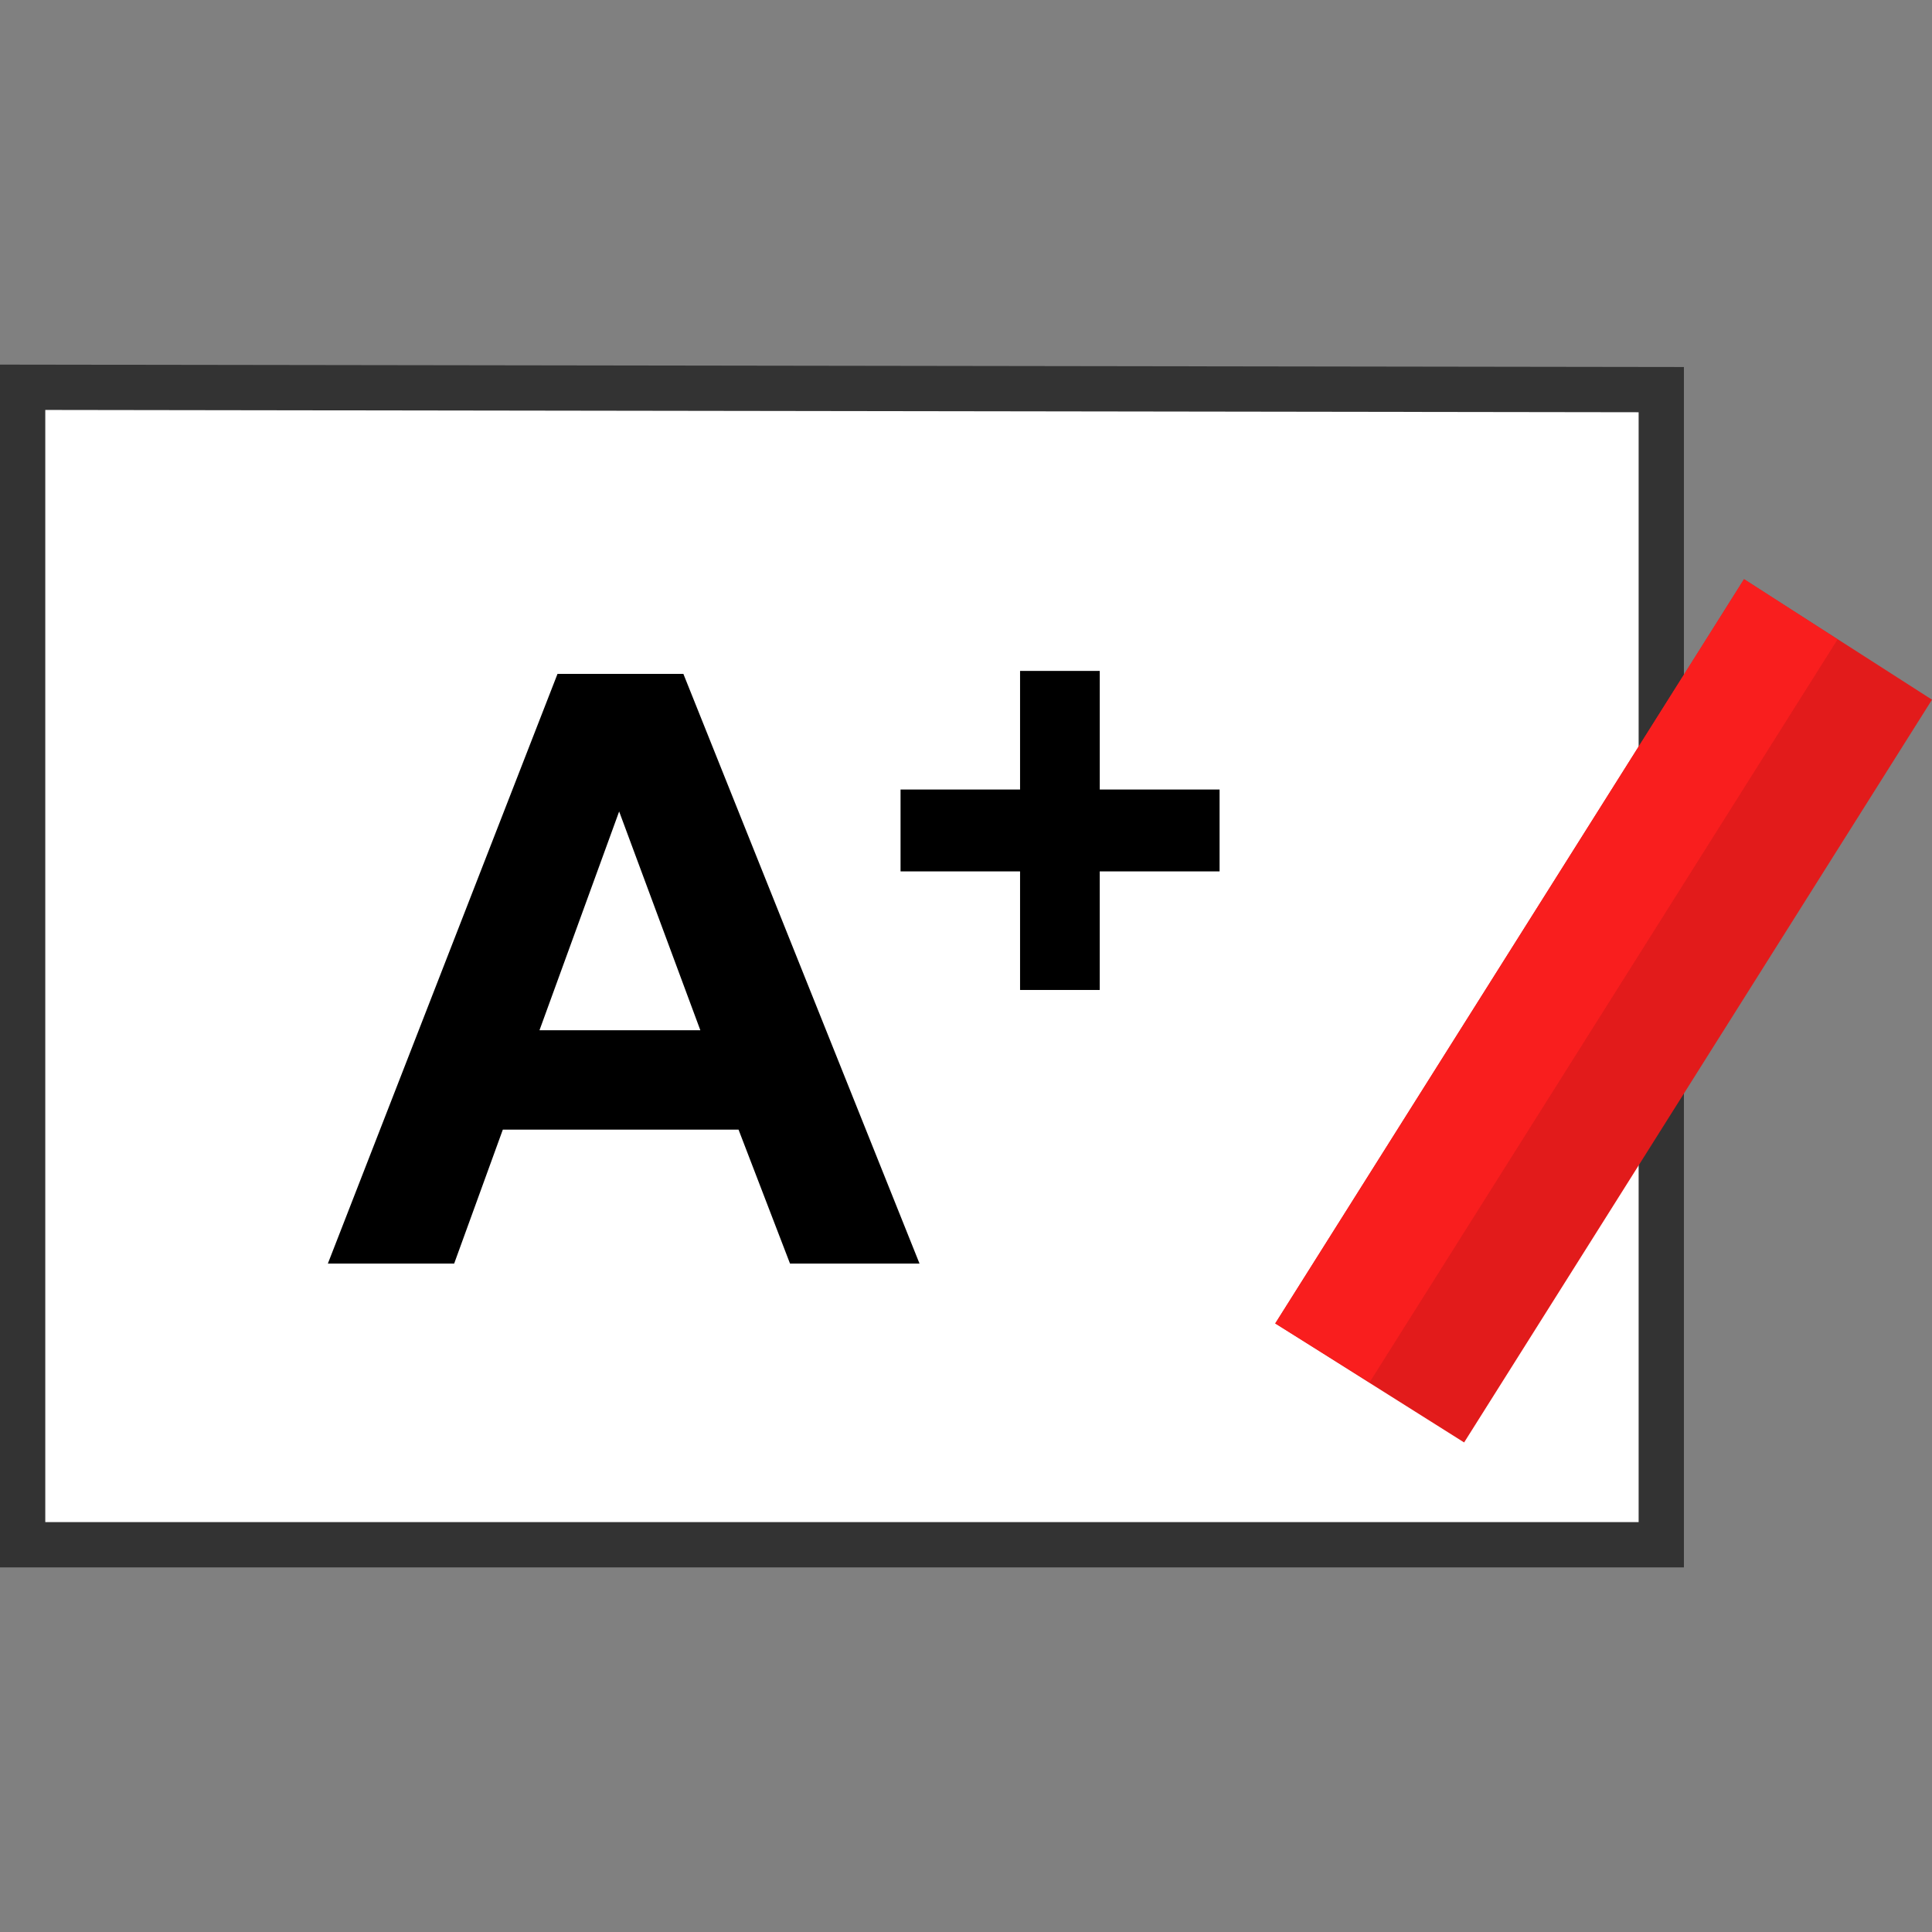
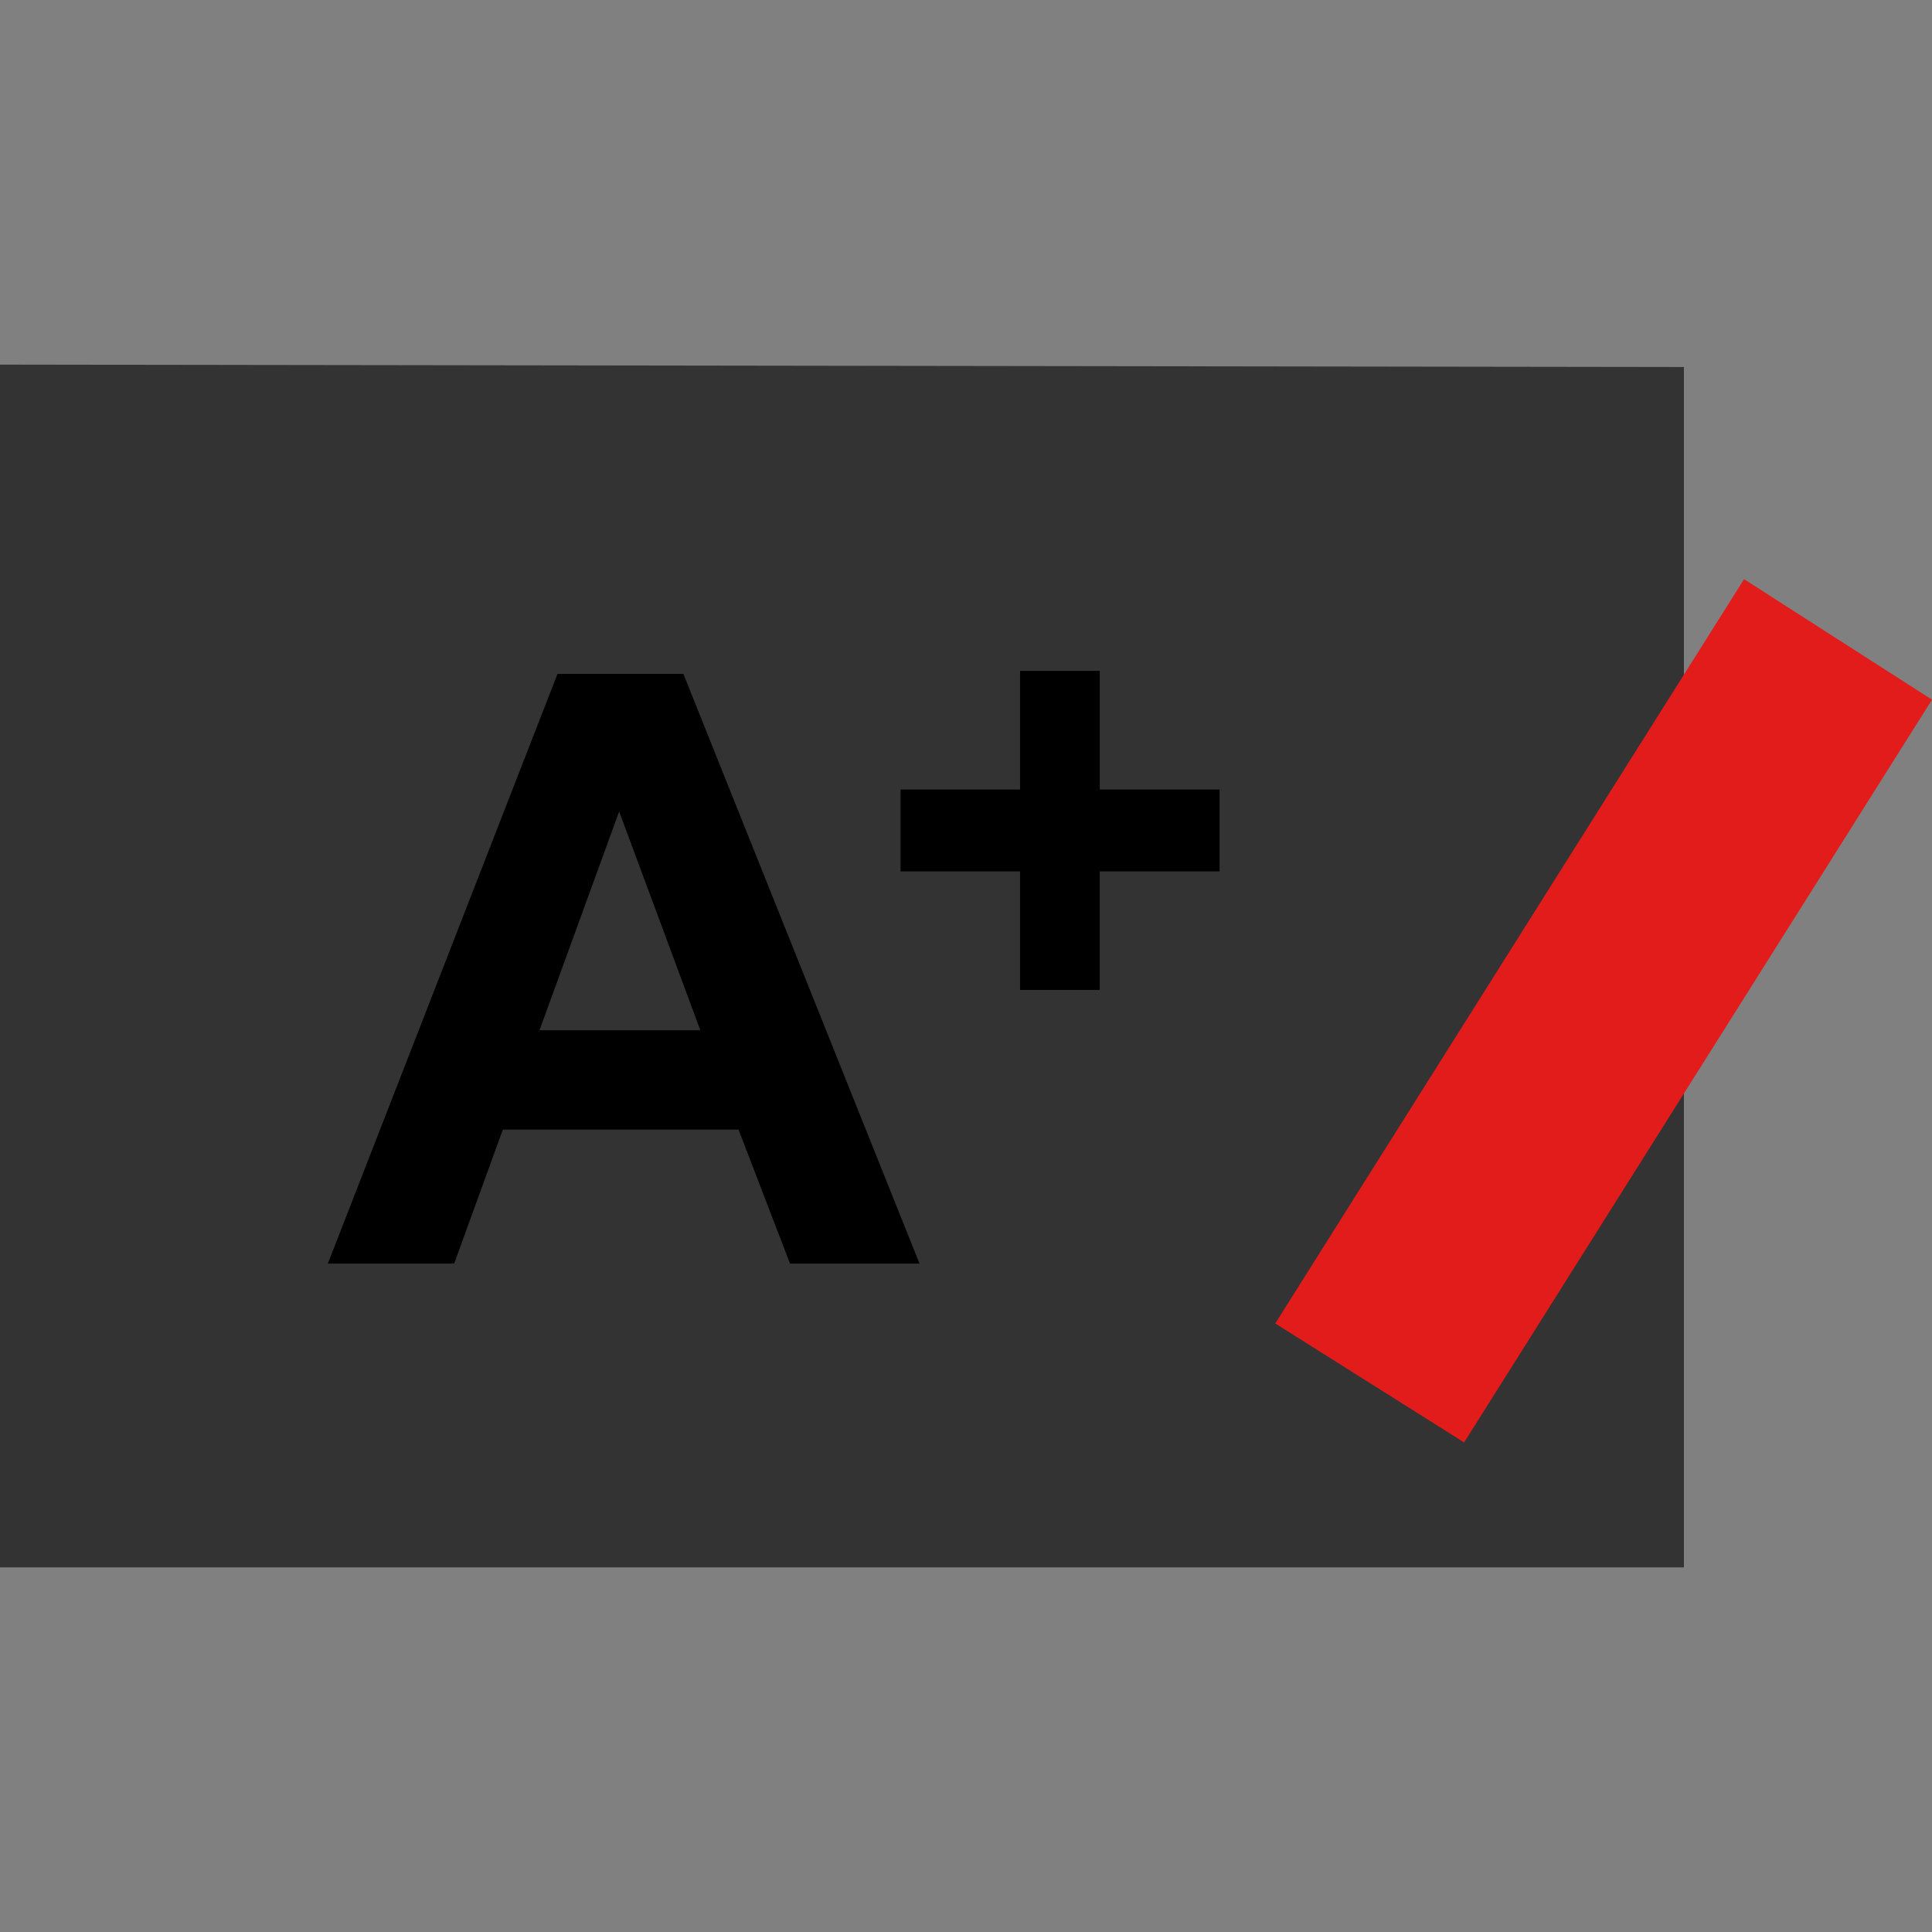
<svg xmlns="http://www.w3.org/2000/svg" height="800px" width="800px" version="1.1" id="Layer_1" viewBox="0 0 512 512" xml:space="preserve">
  <rect x="0" y="0" width="512" height="512" fill="#808080" stroke="none" />
  <polygon style="fill:#FFFFFF;" points="6,409.375 6,102.632 440.256,103.264 440.256,409.375 " />
-   <path style="fill:#333333;" d="M12,108.64l422.256,0.608v294.128H12V108.64 M0,96.624v318.752h446.255V97.263L0,96.624z" />
+   <path style="fill:#333333;" d="M12,108.64l422.256,0.608v294.128V108.64 M0,96.624v318.752h446.255V97.263L0,96.624z" />
  <polygon style="fill:#E21B1B;" points="462.191,153.488 337.952,350.728 388.008,382.263 512,185.423 " />
  <g style="opacity:0.2;">
-     <polygon style="fill:#FFFFFF;" points="16.064,208.407 16.064,112.656 111.816,112.656  " />
-   </g>
-   <polygon style="fill:#F91E1E;" points="462.191,153.488 337.952,350.728 362.976,366.295 486.968,169.456 " />
+     </g>
  <path d="M243.68,334.856h-34.32l-13.64-35.496h-62.465l-12.896,35.496H86.888l60.856-156.264h33.36L243.68,334.856z M185.6,273.032  l-21.52-57.984l-21.113,57.984H185.6z" />
  <path d="M270.328,262.352v-31.424h-31.672v-21.696h31.672V177.8h21.12v31.432H323.2v21.696h-31.76v31.424H270.328z" />
</svg>